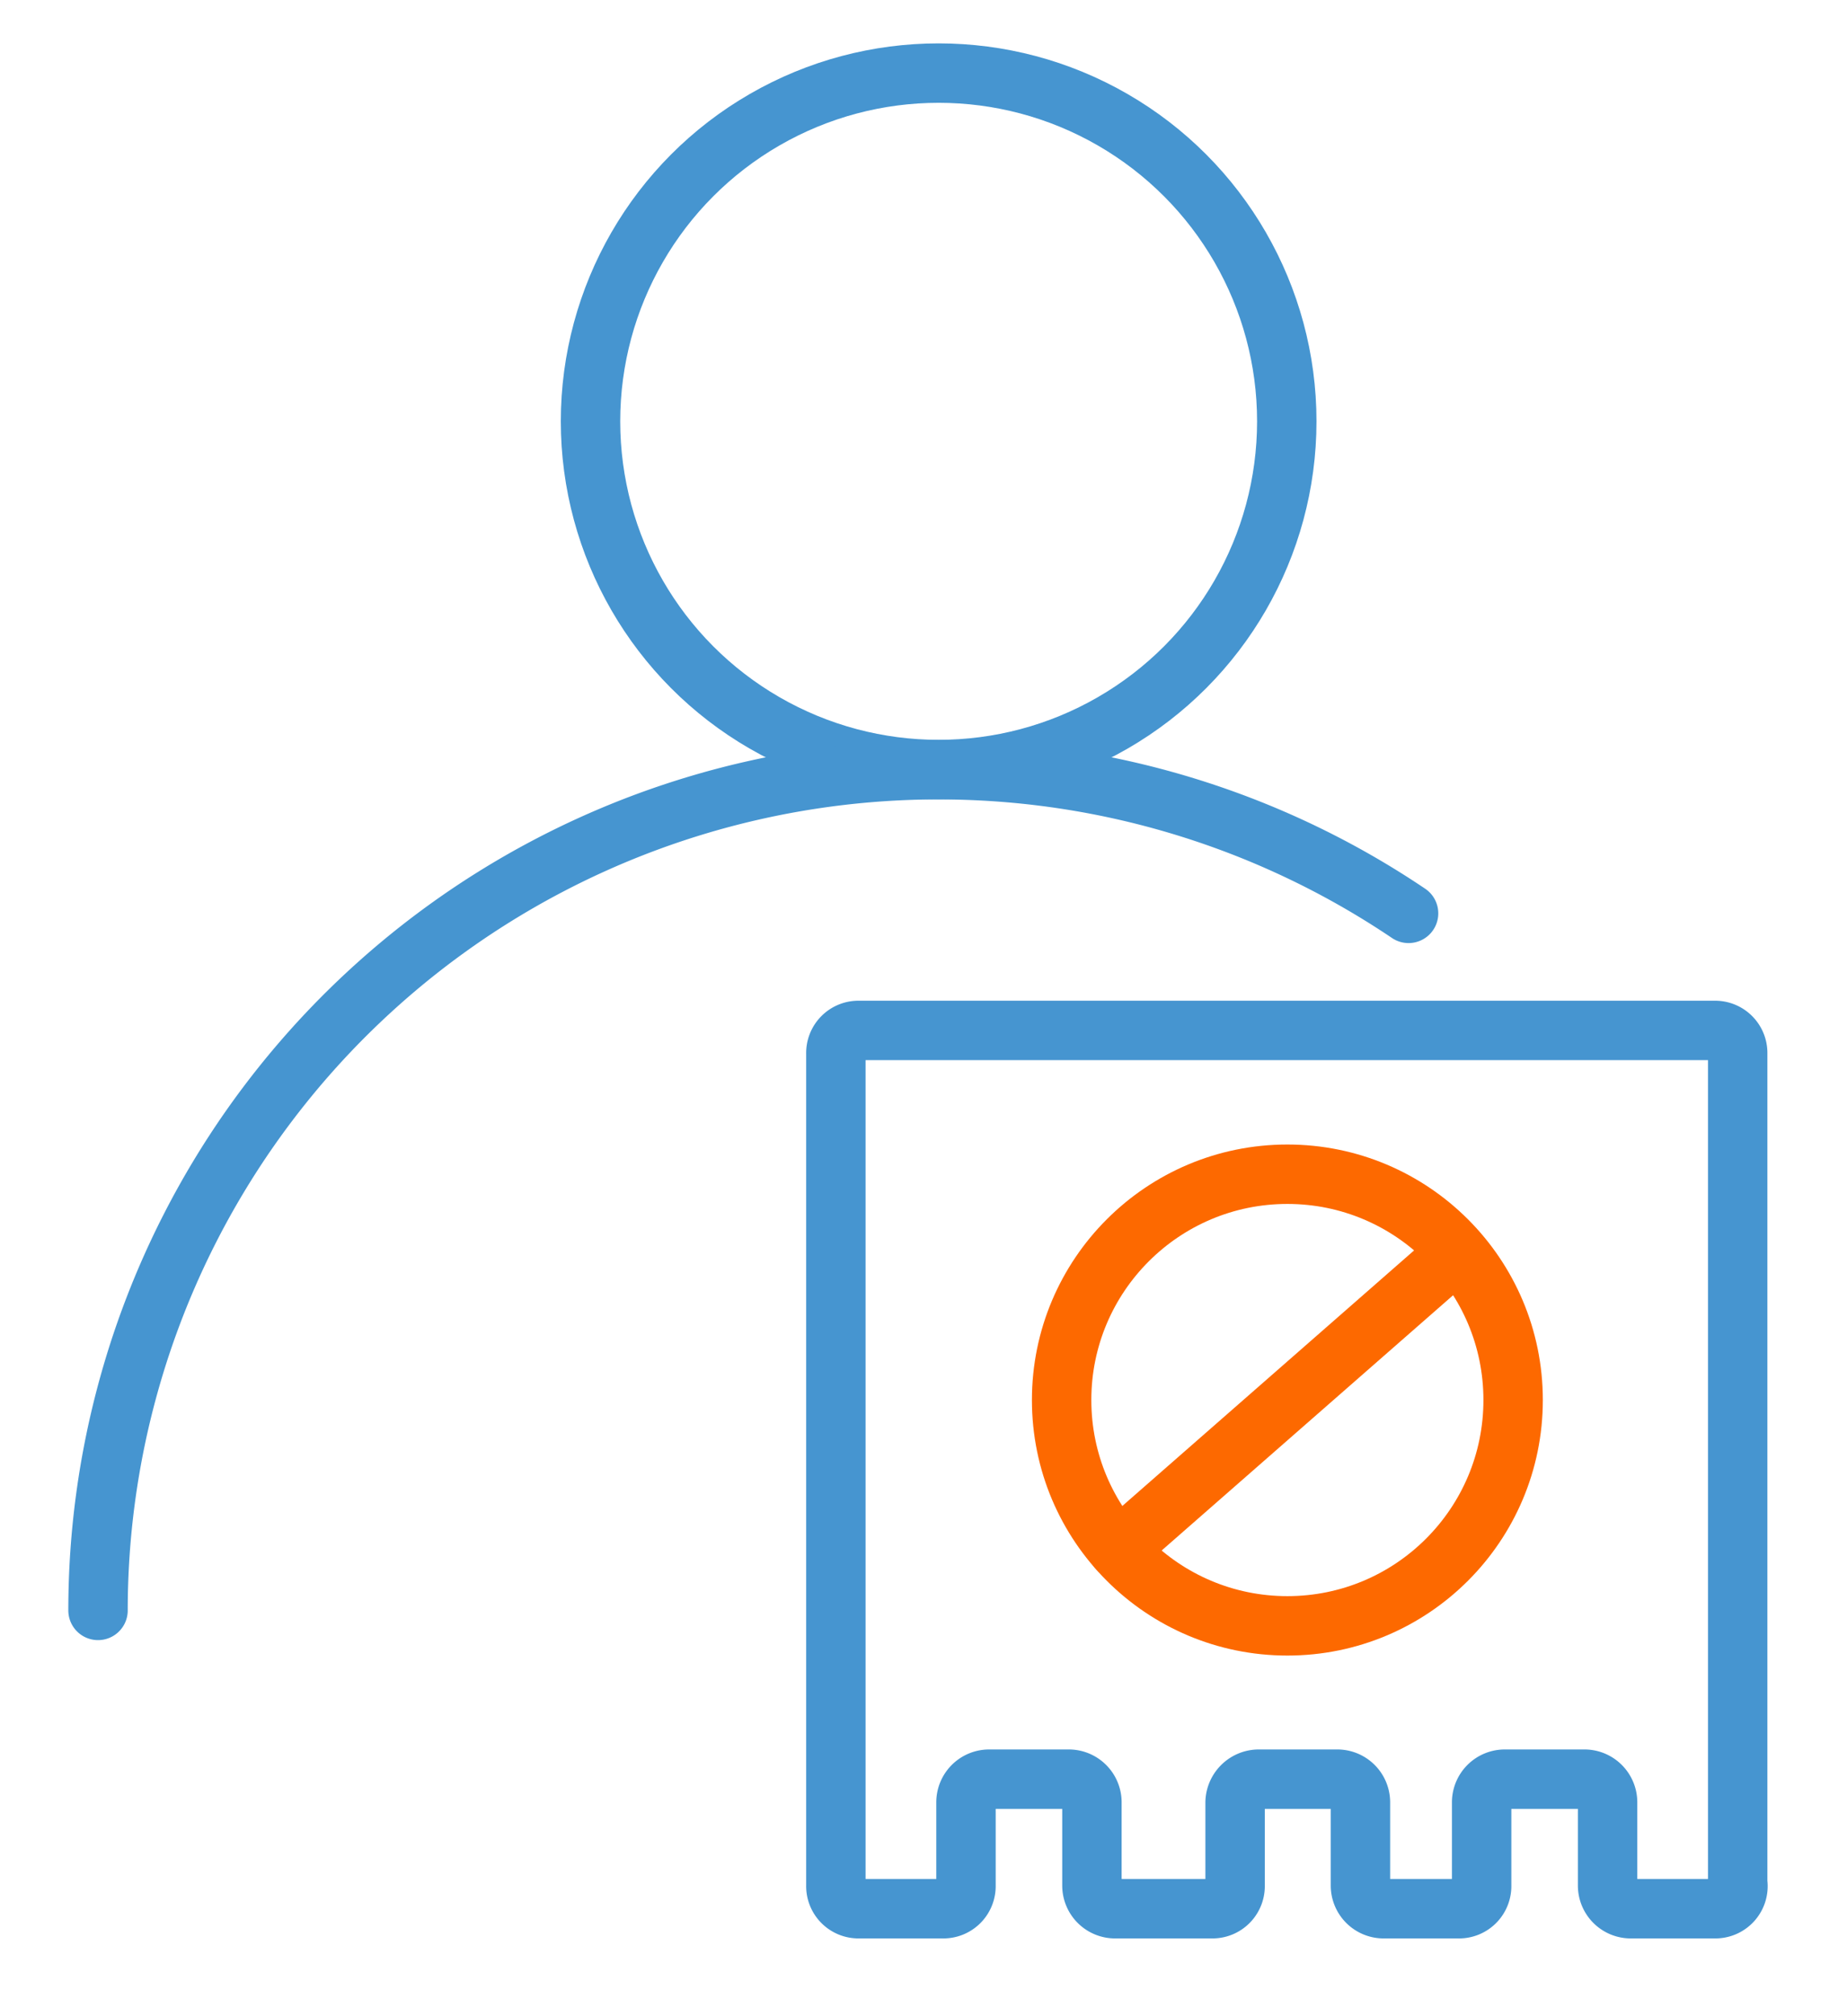
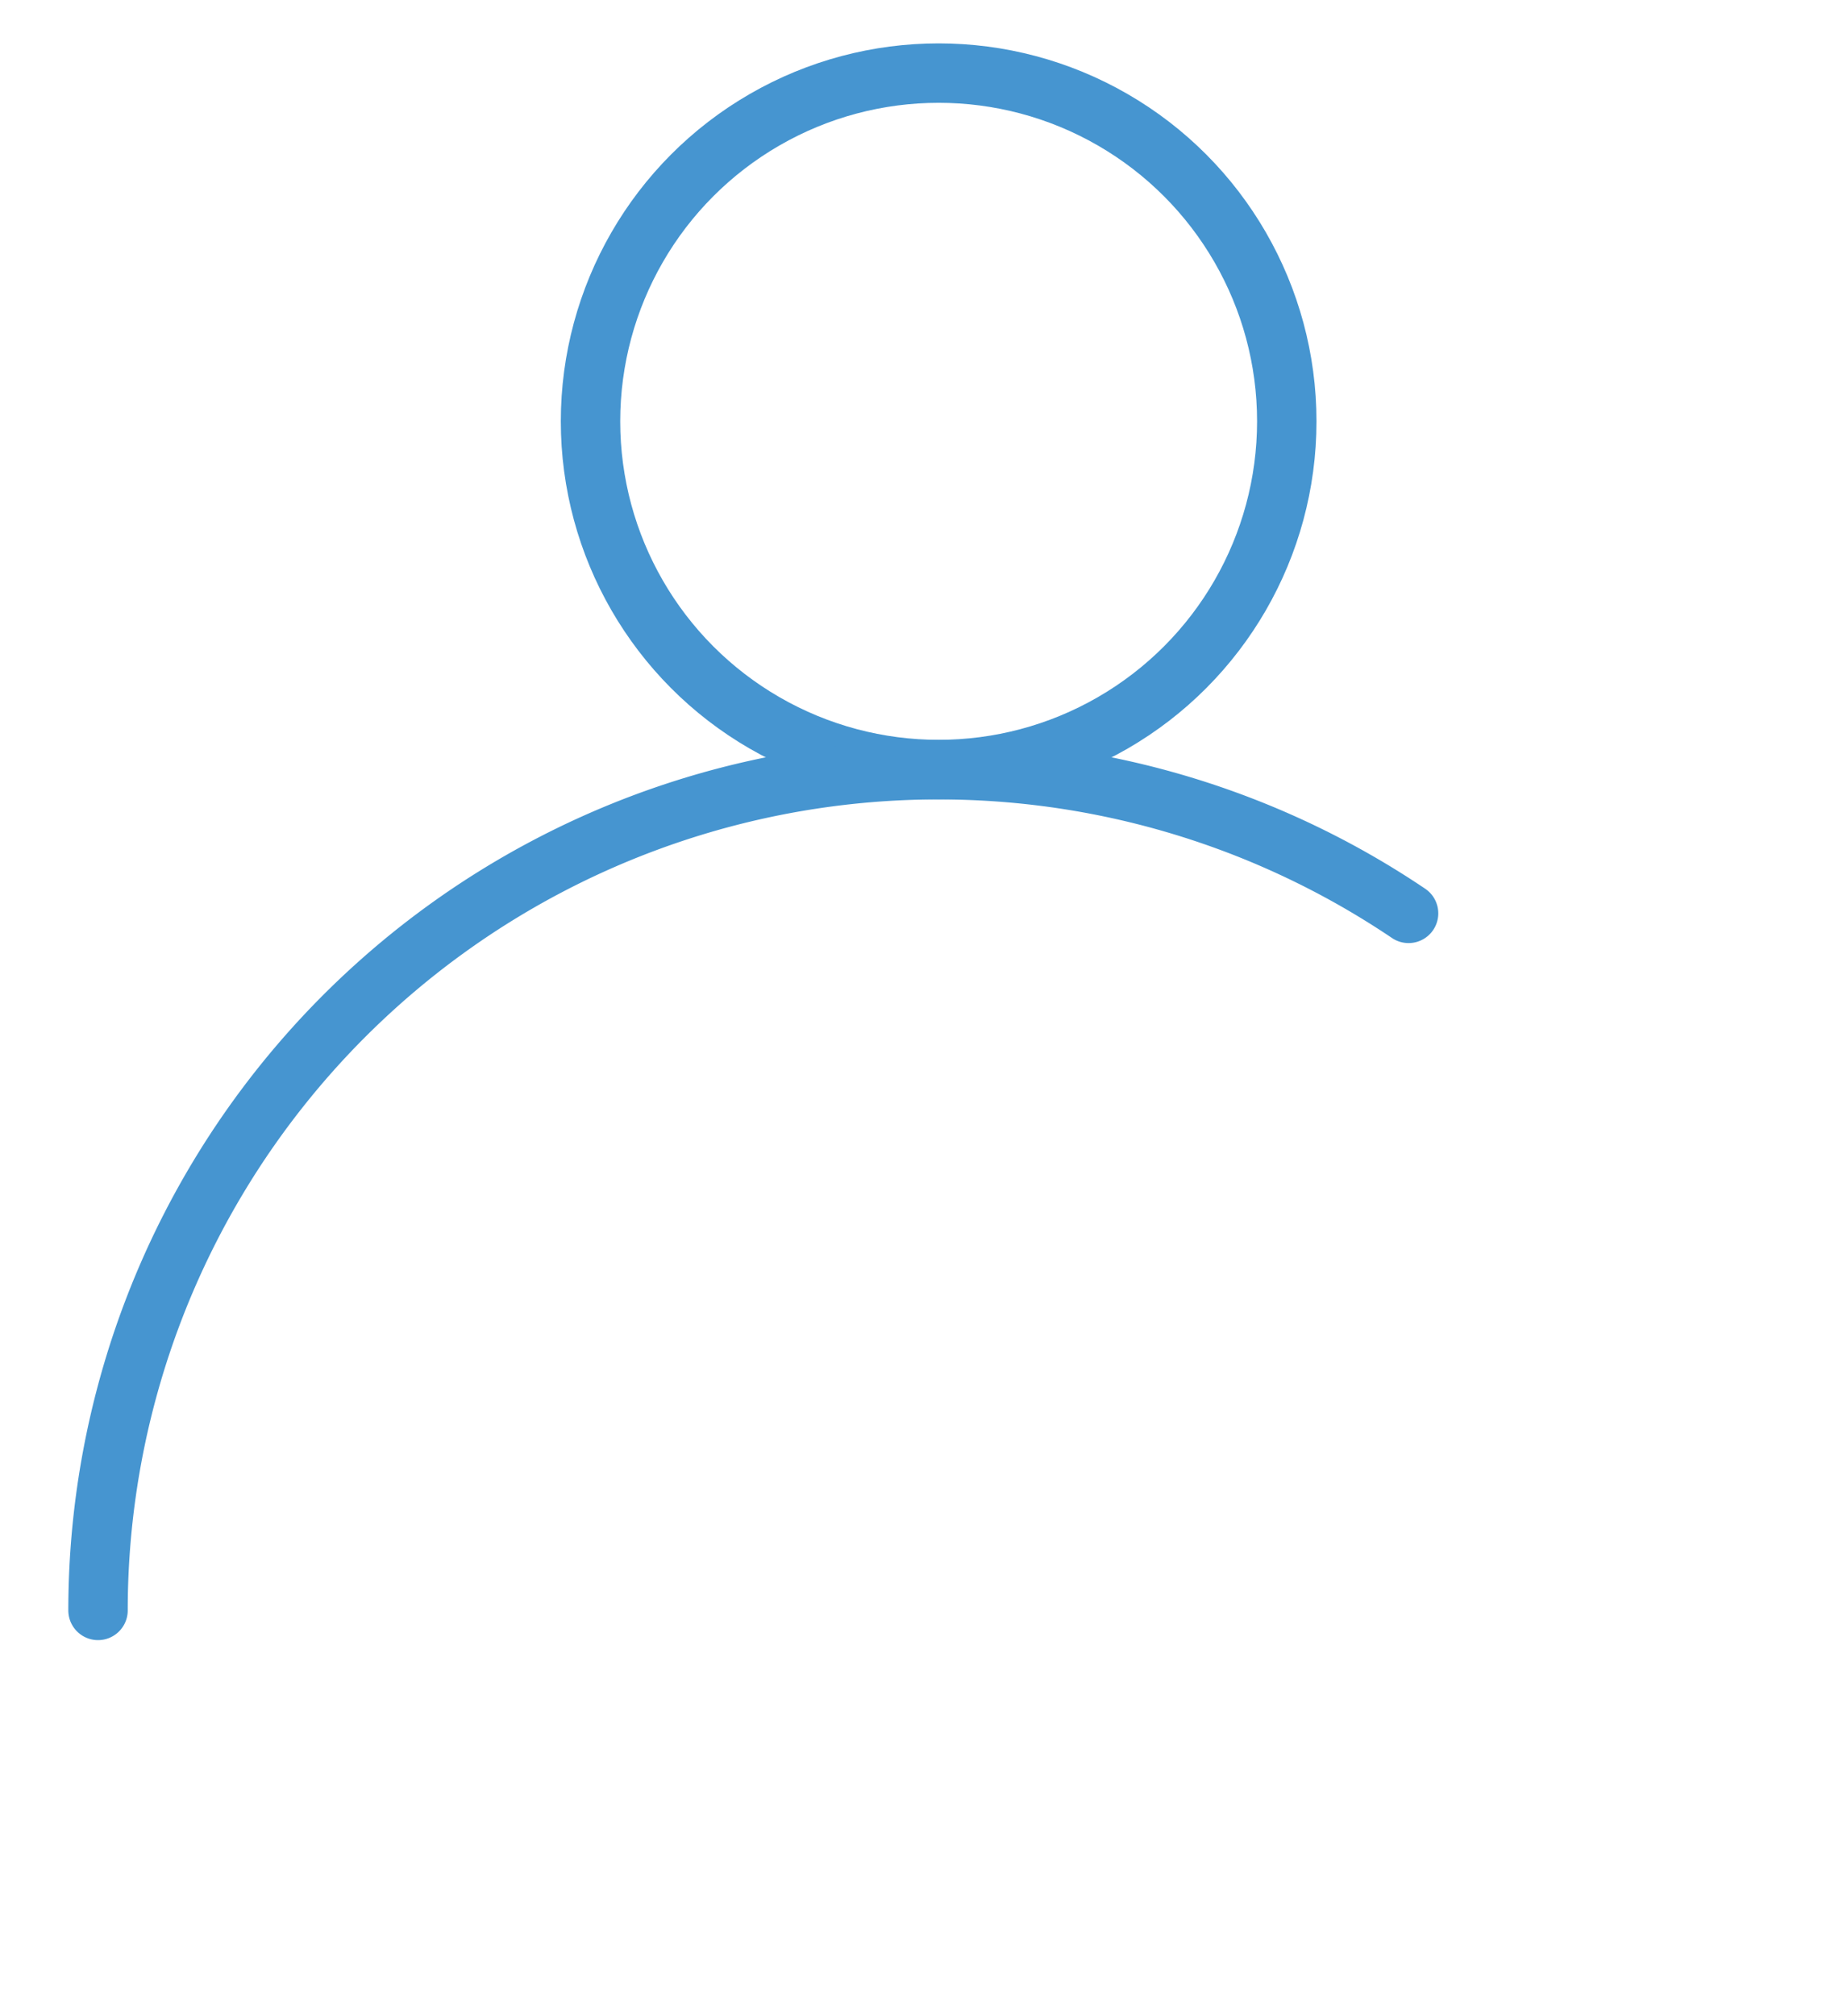
<svg xmlns="http://www.w3.org/2000/svg" viewBox="0 0 31.09 33.92">
  <defs>
    <style>.cls-1,.cls-2,.cls-3{fill:none;stroke-miterlimit:10;}.cls-1,.cls-2{stroke:#4695d0;}.cls-2,.cls-3{stroke-linecap:round;}.cls-3{stroke:#fd6900;}</style>
  </defs>
  <g id="图层_3" data-name="图层 3">
    <circle class="cls-1" cx="15.8" cy="7.09" r="5.86" />
    <path class="cls-2" d="M1.65,27.1A14.15,14.15,0,0,1,23.71,15.37" />
-     <path class="cls-2" d="M29.25,31.68V17.73a.38.38,0,0,0-.38-.39H14.45a.38.38,0,0,0-.38.39v14a.38.38,0,0,0,.38.39h1.42a.38.38,0,0,0,.39-.39v-1.4a.39.39,0,0,1,.39-.39H18a.39.39,0,0,1,.38.39v1.4a.39.39,0,0,0,.39.39h1.64a.38.38,0,0,0,.38-.39v-1.4a.4.4,0,0,1,.39-.39h1.34a.39.39,0,0,1,.38.39v1.4a.39.39,0,0,0,.39.39h1.26a.38.38,0,0,0,.39-.39v-1.4a.39.39,0,0,1,.39-.39h1.35a.39.39,0,0,1,.38.39v1.4a.39.39,0,0,0,.39.39h1.42A.38.38,0,0,0,29.25,31.68Z" />
-     <line class="cls-3" x1="24.53" y1="21.07" x2="18.82" y2="26.07" />
-     <circle class="cls-3" cx="21.67" cy="23.56" r="3.8" />
  </g>
</svg>